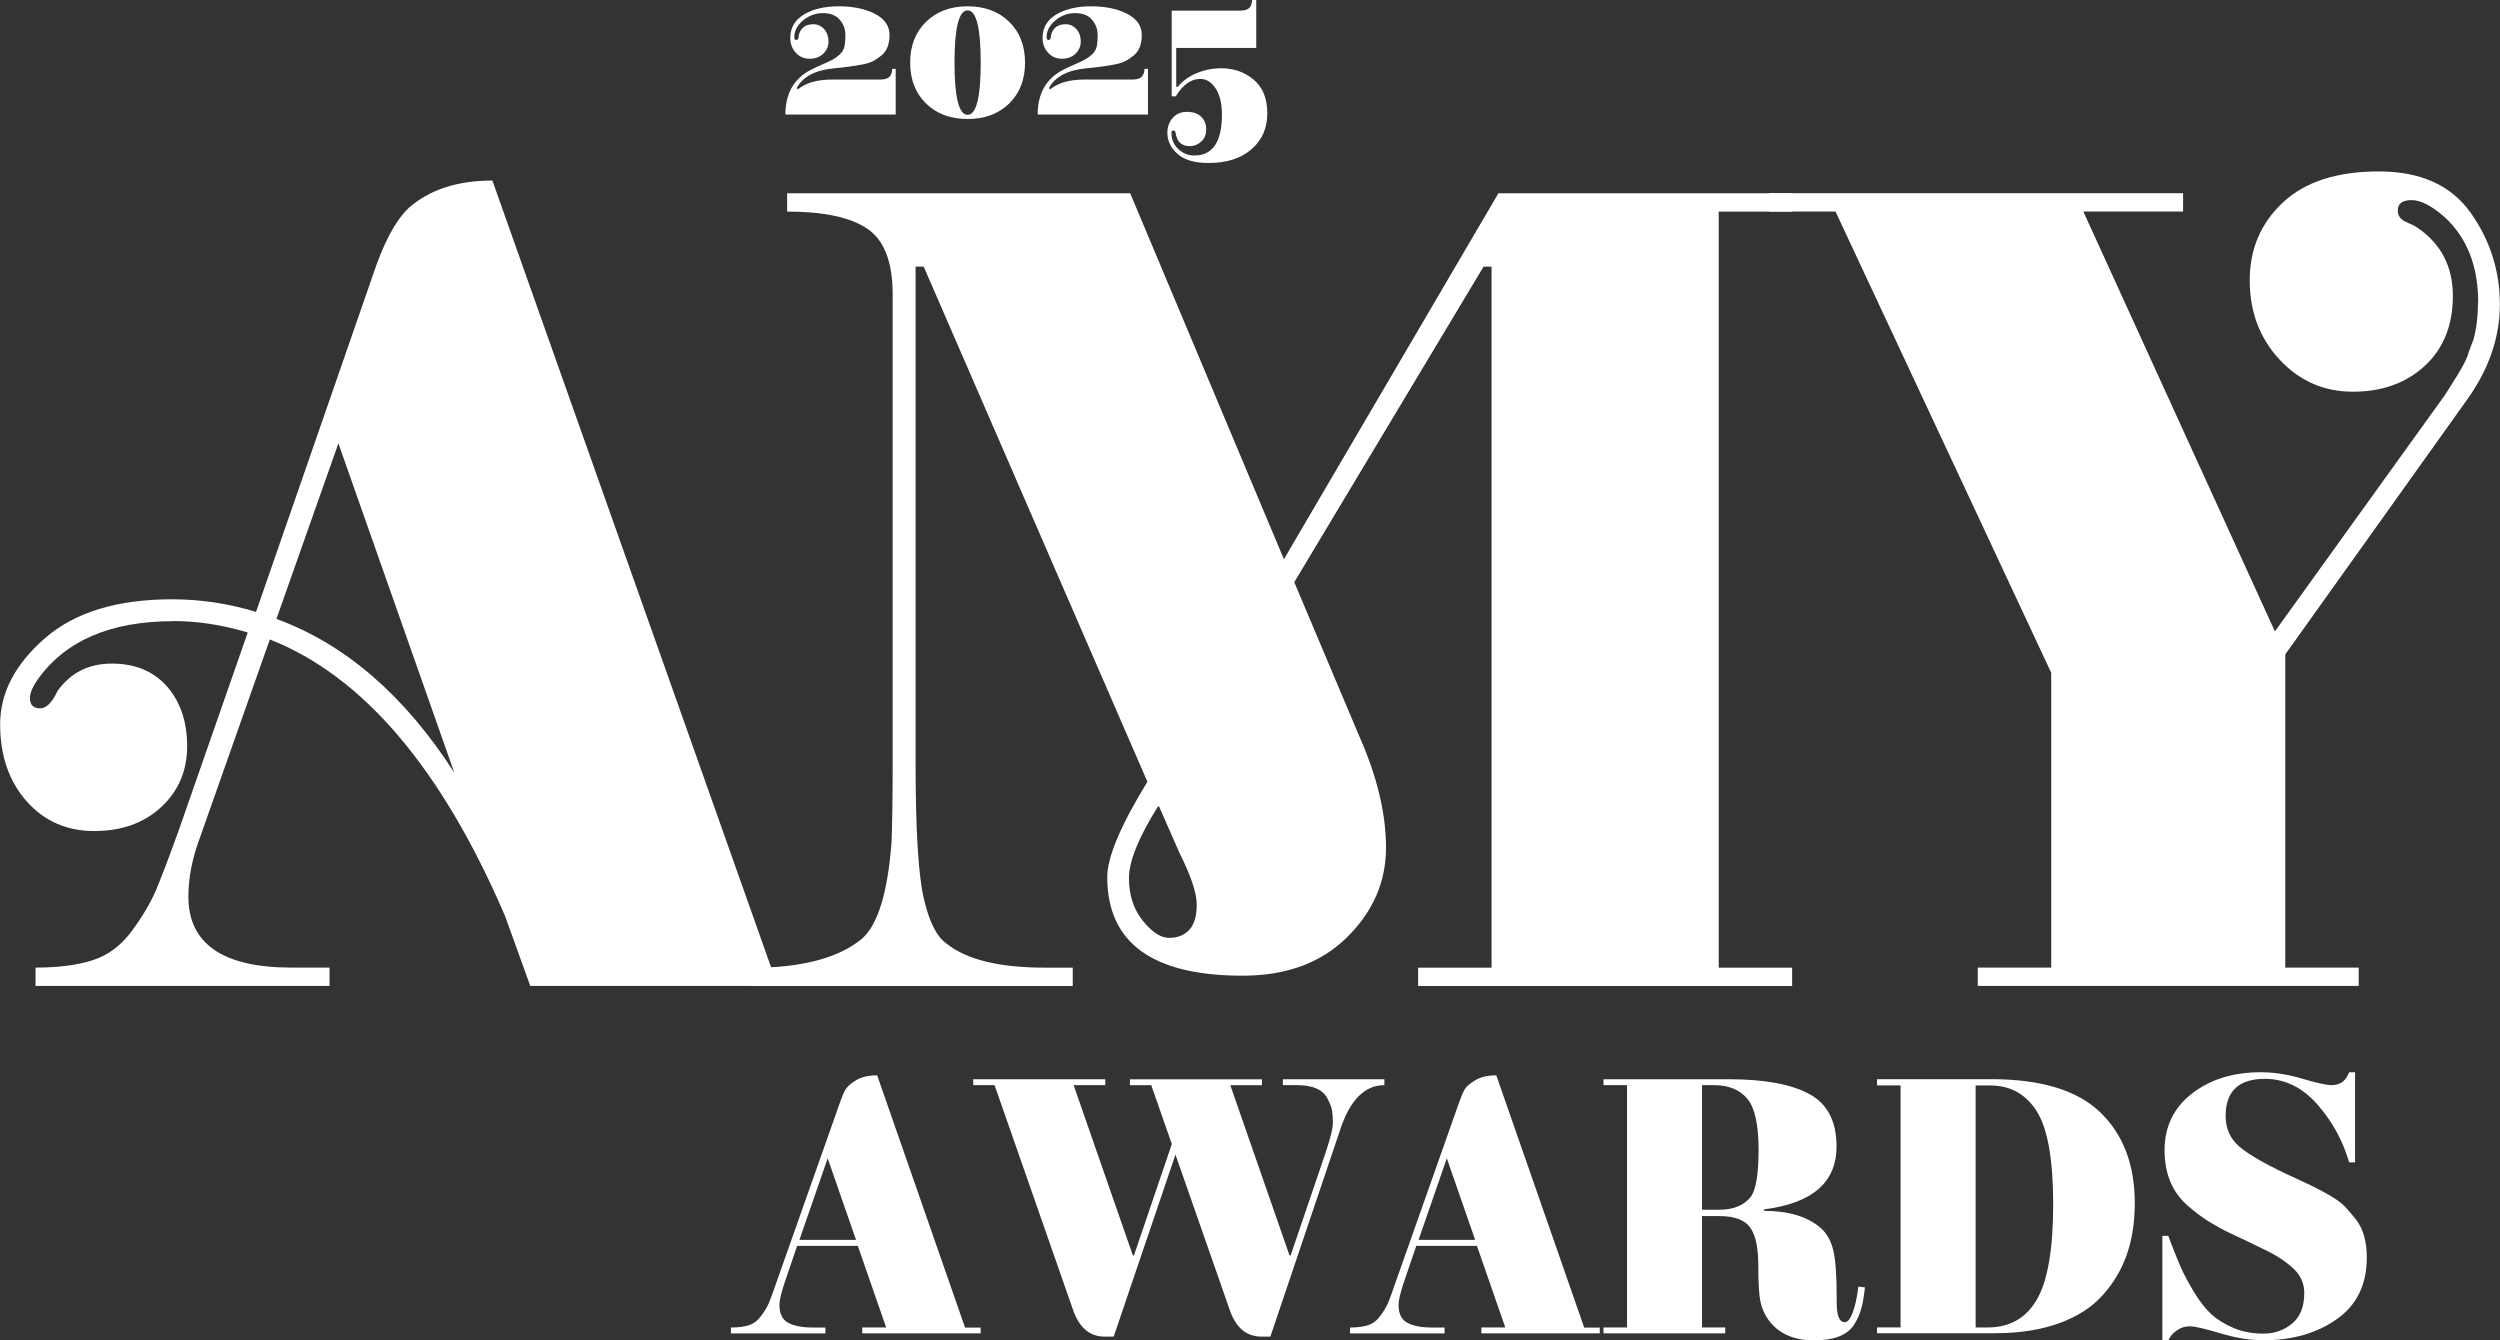
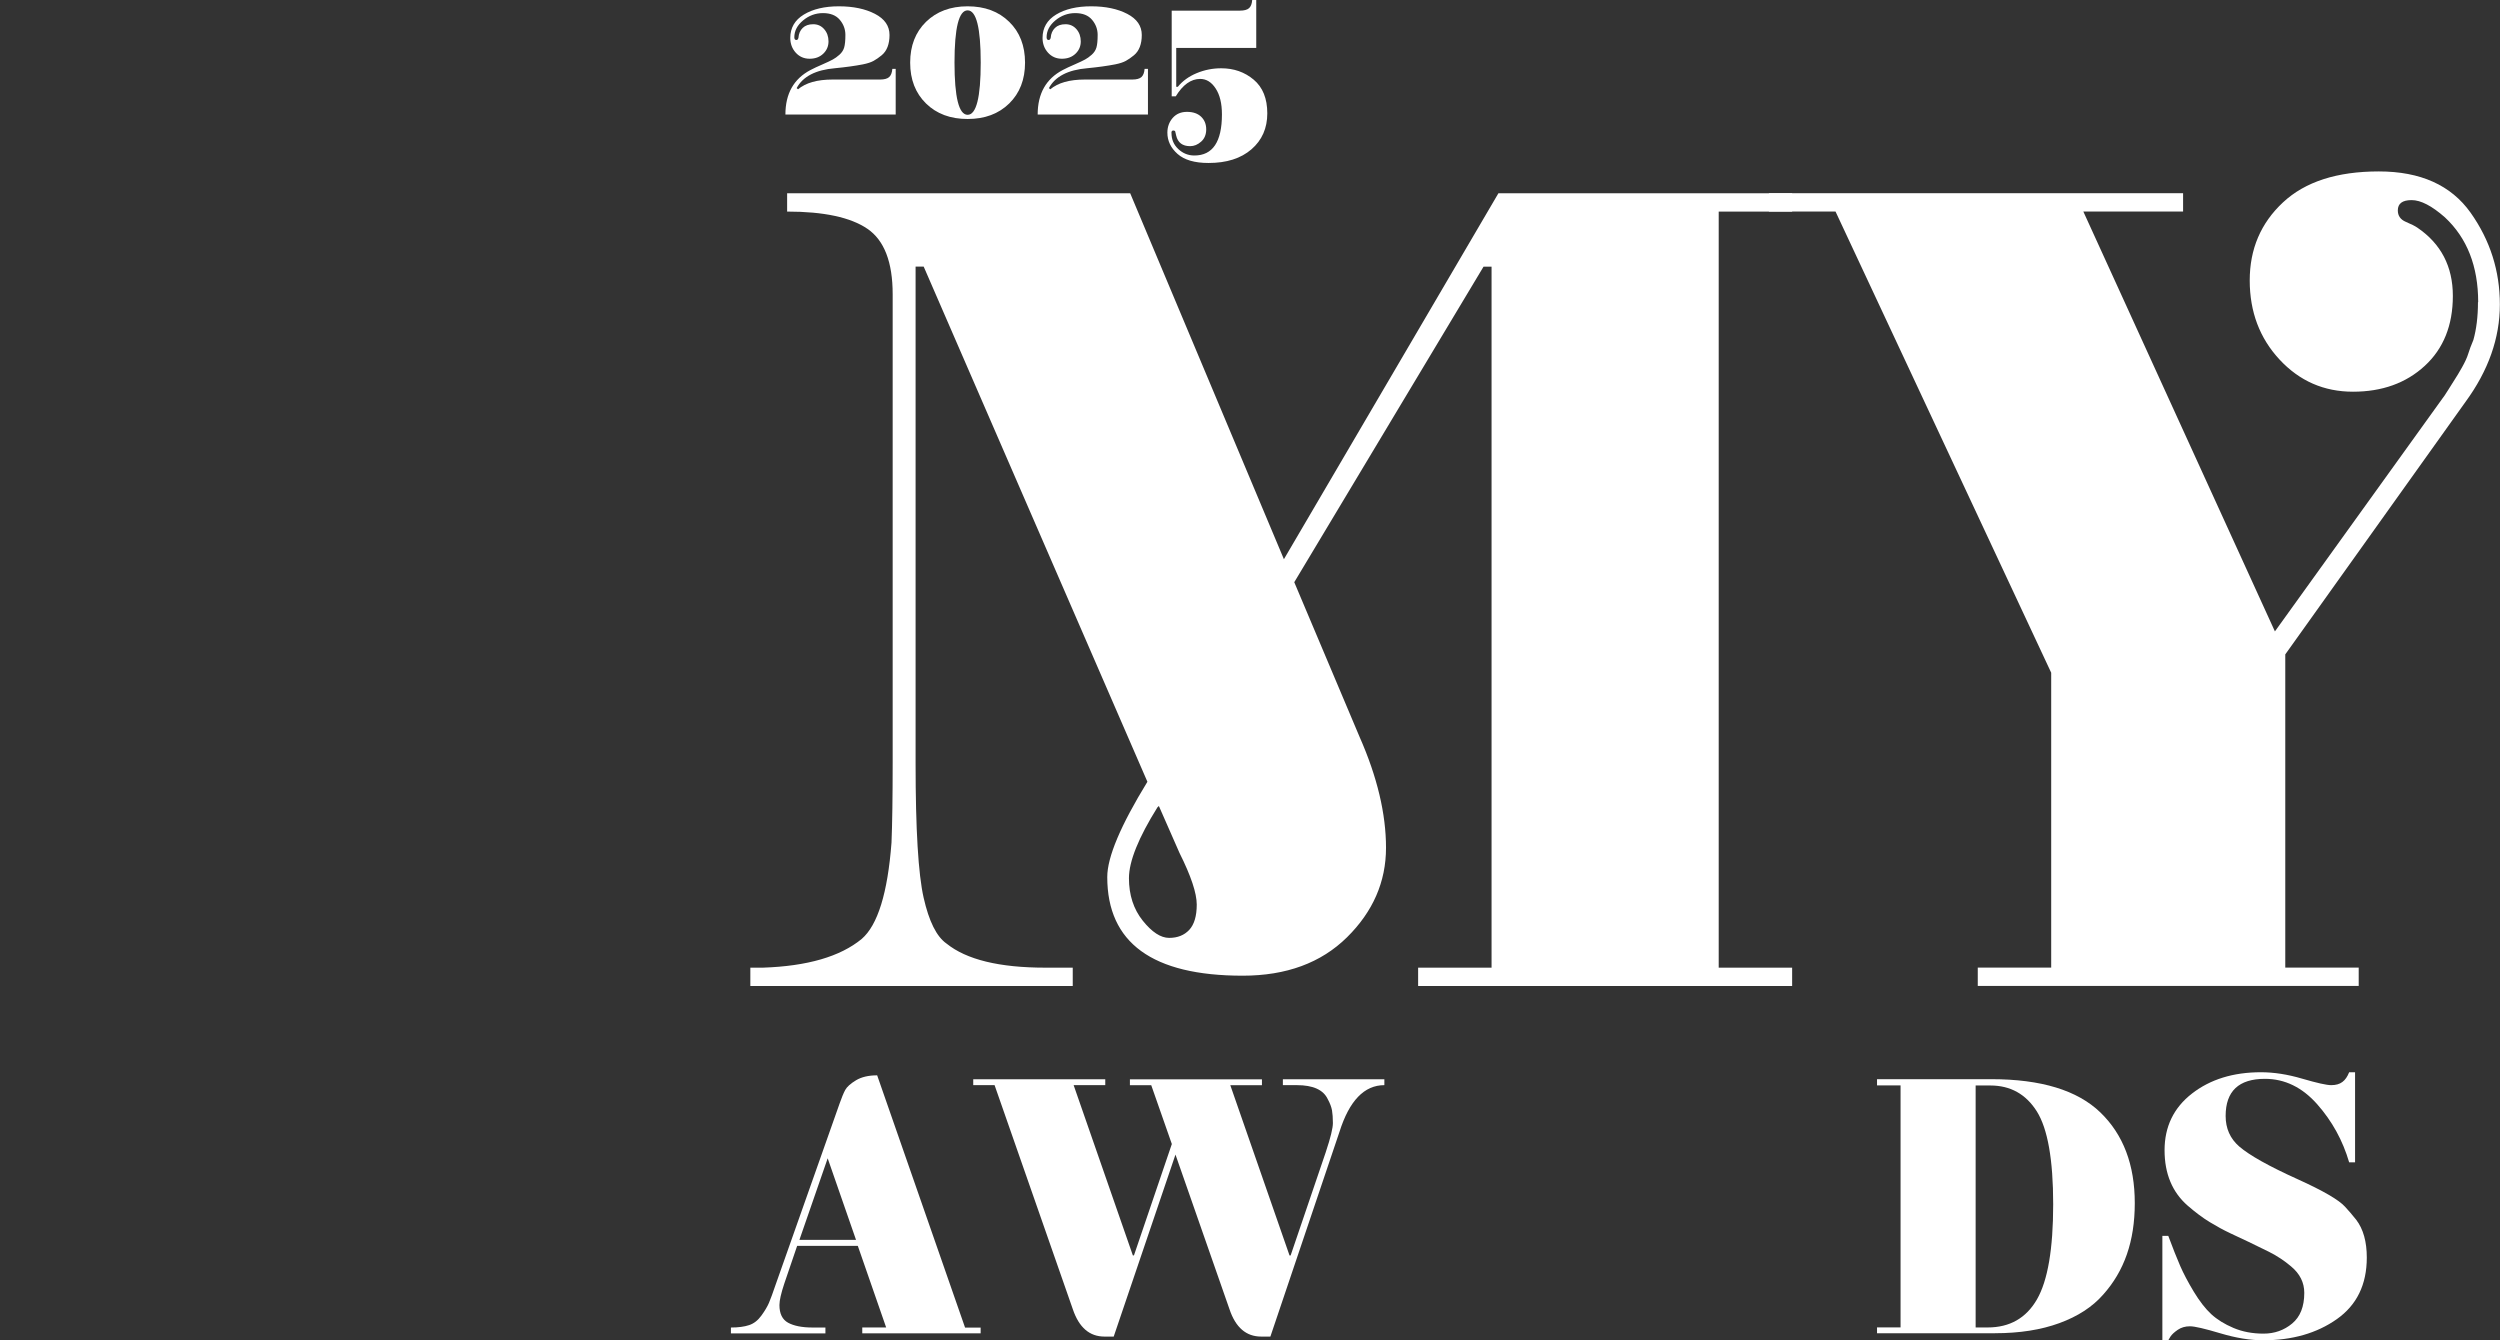
<svg xmlns="http://www.w3.org/2000/svg" width="623" height="334" viewBox="0 0 623 334" fill="none">
  <rect x="0" y="0" width="623" height="334" fill="#333333" stroke="none" />
  <g clip-path="url(#clip0_265_616)">
-     <path d="M43.181 154.799C27.362 154.799 16.024 159.758 9.166 169.66C8.02 171.37 7.456 172.806 7.456 173.952C7.456 175.662 8.311 176.517 10.021 176.517C11.543 176.517 12.98 175.081 14.314 172.225C17.563 167.659 22.078 165.367 27.892 165.367C33.707 165.367 38.273 167.283 41.624 171.079C44.959 174.893 46.635 179.852 46.635 185.94C46.635 192.028 44.498 197.09 40.205 201.091C35.913 205.093 30.338 207.094 23.48 207.094C16.622 207.094 10.996 204.614 6.618 199.655C2.24 194.696 0.034 188.317 0.034 180.502C0.034 172.686 3.745 165.538 11.184 159.057C18.623 152.576 29.192 149.344 42.924 149.344C49.97 149.344 56.93 150.387 63.805 152.49L92.963 68.439C95.63 60.435 98.589 54.912 101.821 51.851C106.969 47.285 113.929 44.993 122.702 44.993L192.184 241.125H203.044V245.691H132.142L125.848 228.248C110.03 191.463 90.483 168.497 67.242 159.348L49.799 208.804C47.884 213.951 46.943 218.808 46.943 223.391C46.943 235.208 55.528 241.125 72.68 241.125H82.12V245.691H8.858V241.125C14.57 241.125 19.341 240.509 23.155 239.261C26.969 238.029 30.201 235.601 32.869 231.976C35.536 228.35 37.537 224.964 38.871 221.818C40.205 218.671 42.103 213.678 44.583 206.803L61.736 157.62C55.442 155.722 49.252 154.765 43.147 154.765L43.181 154.799ZM68.901 154.234C86.054 160.528 100.829 173.302 113.211 192.541L84.326 110.49L68.884 154.234H68.901Z" fill="white" />
    <path d="M228.165 66.455V190.25C228.165 206.649 228.832 217.799 230.166 223.699C231.5 229.616 233.398 233.413 235.878 235.14C240.837 239.141 249.029 241.142 260.47 241.142H267.327V245.708H186.985V241.142H190.132C201.18 240.766 209.388 238.389 214.724 233.994C218.725 230.557 221.205 222.553 222.163 209.984C222.351 205.418 222.454 198.732 222.454 189.976V73.313C222.454 65.309 220.35 59.871 216.16 57.016C211.97 54.16 205.301 52.723 196.152 52.723V48.157H281.641L319.948 139.357L373.407 48.157H446.6V52.723H428.302V241.142H446.6V245.708H353.398V241.142H371.697V66.455H369.696L322.53 145.086L338.828 183.683C343.206 193.601 345.395 202.802 345.395 211.267C345.395 219.732 342.145 227.188 335.681 233.566C329.2 239.962 320.529 243.143 309.67 243.143C287.182 243.143 275.929 234.952 275.929 218.552C275.929 213.592 279.264 205.692 285.934 194.816L230.183 66.438H228.182L228.165 66.455ZM288.482 201.109C283.71 208.736 281.333 214.653 281.333 218.842C281.333 223.032 282.479 226.555 284.771 229.428C287.062 232.284 289.251 233.72 291.355 233.72C293.458 233.72 295.117 233.053 296.365 231.72C297.597 230.386 298.229 228.282 298.229 225.426C298.229 222.571 296.793 218.278 293.937 212.566L288.789 200.852L288.499 201.143L288.482 201.109Z" fill="white" />
    <path d="M617.562 75.313C617.562 66.352 614.791 59.307 609.268 54.159C606.018 51.303 603.265 49.867 600.974 49.867C598.682 49.867 597.536 50.722 597.536 52.432C597.536 53.766 598.203 54.724 599.537 55.288C600.871 55.852 601.829 56.331 602.393 56.724C608.293 60.726 611.251 66.404 611.251 73.74C611.251 81.076 608.909 86.891 604.24 91.183C599.571 95.475 593.62 97.613 586.369 97.613C579.118 97.613 573.03 94.945 568.071 89.61C563.111 84.274 560.632 77.707 560.632 69.875C560.632 62.043 563.402 55.579 568.926 50.431C574.45 45.284 582.402 42.719 592.799 42.719C603.197 42.719 610.807 46.156 615.681 53.014C620.537 59.871 622.966 67.498 622.966 75.878C622.966 84.257 620.11 92.363 614.381 100.178L569.49 163.076V241.125H587.789V245.691H492.859V241.125H511.158V167.642L457.408 52.706H440.82V48.14H544.026V52.706H519.161L566.908 157.347L608.652 99.306C608.84 99.118 609.319 98.4 610.089 97.168C610.841 95.937 611.423 95.031 611.799 94.449C612.175 93.885 612.756 92.927 613.509 91.594C614.261 90.26 614.791 89.114 615.082 88.156C615.373 87.198 615.8 86.053 616.365 84.719C617.117 82.051 617.511 78.904 617.511 75.279L617.562 75.313Z" fill="white" />
    <path d="M244.377 330.802V332.272H214.878V330.802H220.829L213.766 310.469H198.649L195.434 319.908C194.647 322.286 194.236 324.064 194.236 325.227C194.236 327.364 194.955 328.835 196.391 329.622C197.828 330.408 199.863 330.819 202.479 330.819H205.694V332.29H182.146V330.819C183.976 330.819 185.498 330.614 186.678 330.22C187.875 329.827 188.884 329.023 189.739 327.843C190.594 326.663 191.227 325.603 191.62 324.68C192.013 323.756 192.612 322.149 193.399 319.823L209.251 274.933C209.747 273.53 210.192 272.436 210.62 271.632C211.047 270.846 211.953 270.025 213.322 269.204C214.69 268.383 216.451 267.973 218.589 267.973L240.495 330.836H244.343L244.377 330.802ZM206.259 288.648L199.213 308.981H213.322L206.259 288.648Z" fill="white" />
    <path d="M330.414 287.006C331.577 283.517 332.158 281.14 332.158 279.858C332.158 278.575 332.073 277.515 331.936 276.694C331.782 275.873 331.44 274.933 330.876 273.907C329.781 271.581 327.216 270.418 323.18 270.418H319.692V268.947H344.984V270.418C339.974 270.418 336.246 274.3 333.8 282.047L316.579 333.076H314.288C310.559 333.076 307.926 330.819 306.404 326.304L292.928 287.724L277.537 333.076H275.245C271.517 333.076 268.901 330.819 267.362 326.304L247.849 270.418H242.531V268.947H275.433V270.418H267.55L282.308 312.846H282.582L292.022 285.091L286.891 270.435H281.573V268.964H314.476V270.435H306.592L321.35 312.863H321.624L330.414 287.023V287.006Z" fill="white" />
-     <path d="M398.665 330.802V332.272H369.166V330.802H375.117L368.054 310.469H352.936L349.721 319.908C348.935 322.286 348.524 324.064 348.524 325.227C348.524 327.364 349.243 328.835 350.679 329.622C352.116 330.408 354.151 330.819 356.767 330.819H359.982V332.29H336.434V330.819C338.264 330.819 339.786 330.614 340.966 330.22C342.163 329.827 343.172 329.023 344.027 327.843C344.882 326.663 345.515 325.603 345.908 324.68C346.301 323.756 346.9 322.149 347.686 319.823L363.539 274.933C364.035 273.53 364.48 272.436 364.907 271.632C365.335 270.846 366.241 270.025 367.609 269.204C368.977 268.383 370.739 267.973 372.877 267.973L394.783 330.836H398.631L398.665 330.802ZM360.547 288.648L353.501 308.981H367.609L360.547 288.648Z" fill="white" />
-     <path d="M439.64 301.747C445.694 301.747 450.362 303.149 453.663 305.954C455.253 307.356 456.314 309.271 456.878 311.683C457.425 314.094 457.699 317.89 457.699 323.089V324.56C457.699 327.86 458.366 329.502 459.717 329.502C460.452 329.502 461.119 328.664 461.735 326.988C462.35 325.312 462.795 323.192 463.103 320.627L464.745 320.815C464.505 323.021 464.197 324.782 463.821 326.133C463.462 327.484 462.846 328.818 461.991 330.169C460.35 332.734 457.015 334.017 452.004 334.017C446.994 334.017 443.231 332.341 440.734 328.972C439.76 327.621 439.093 326.116 438.717 324.44C438.357 322.764 438.169 319.789 438.169 315.513C438.169 311.238 437.588 308.177 436.425 306.347C435.142 304.141 432.509 303.047 428.541 303.047H424.146V330.802H429.926V332.272H399.589V330.802H405.454V270.418H399.589V268.947H430.918C439.657 268.947 446.292 270.161 450.841 272.607C455.39 275.052 457.665 279.413 457.665 285.706C457.665 294.633 451.645 299.849 439.623 301.371V301.73L439.64 301.747ZM424.146 270.418V301.473H428.353C431.842 301.473 434.424 300.464 436.134 298.447C437.536 296.805 438.238 292.82 438.238 286.544C438.238 280.268 437.297 275.993 435.399 273.77C433.501 271.547 430.764 270.418 427.156 270.418H424.129H424.146Z" fill="white" />
    <path d="M497.169 332.256H467.754V330.785H473.62V270.487H467.754V268.931H496.245C508.644 268.931 517.707 271.701 523.419 277.225C529.131 282.748 531.987 290.273 531.987 299.815C531.987 309.357 529.353 316.762 524.103 322.628C521.418 325.689 517.776 328.049 513.193 329.725C508.609 331.401 503.274 332.239 497.152 332.239L497.169 332.256ZM492.312 330.802H495.339C500.828 330.802 504.933 328.459 507.618 323.791C510.302 319.122 511.653 311.222 511.653 300.106C511.653 288.99 510.285 281.278 507.583 276.968C504.864 272.659 500.999 270.504 495.989 270.504H492.329V330.802H492.312Z" fill="white" />
    <path d="M589.806 313.393C589.806 320.114 587.31 325.227 582.333 328.733C577.357 332.238 571.234 334 563.966 334C560.734 334 557.177 333.418 553.295 332.255C549.413 331.093 546.899 330.511 545.736 330.511C544.573 330.511 543.565 330.802 542.709 331.383C541.854 331.965 541.239 332.529 540.88 333.076L540.332 334H538.862V307.972H540.332C541.495 311.084 542.487 313.598 543.308 315.479C544.129 317.36 545.258 319.515 546.694 321.892C548.131 324.269 549.584 326.133 551.038 327.484C552.508 328.835 554.355 329.981 556.579 330.922C558.802 331.862 561.299 332.341 564.052 332.341C566.805 332.341 569.182 331.503 571.2 329.827C573.218 328.151 574.227 325.603 574.227 322.183C574.227 319.618 573.133 317.412 570.927 315.582C569.285 314.18 567.438 312.965 565.437 311.956C563.419 310.948 561.726 310.127 560.358 309.477C558.99 308.827 557.451 308.126 555.775 307.322C554.099 306.535 552.389 305.595 550.644 304.535C548.9 303.474 547.087 302.106 545.189 300.465C541.341 297.113 539.409 292.496 539.409 286.63C539.409 280.764 541.683 276.061 546.232 272.522C550.781 268.982 556.51 267.203 563.419 267.203C566.651 267.203 570.089 267.733 573.731 268.811C577.357 269.871 579.768 270.418 580.931 270.418C582.094 270.418 583.017 270.162 583.718 269.631C584.419 269.118 584.984 268.298 585.411 267.203H586.882V289.657H585.411C583.821 284.219 581.17 279.396 577.442 275.172C573.714 270.965 569.37 268.845 564.428 268.845C557.895 268.845 554.629 271.923 554.629 278.096C554.629 281.209 555.758 283.74 558.015 285.706C560.58 287.912 565.437 290.632 572.585 293.864C578.93 296.737 582.88 299.028 584.402 300.738C585.257 301.662 586.181 302.722 587.156 303.953C588.934 306.279 589.806 309.426 589.806 313.393Z" fill="white" />
    <path d="M207.439 19.82H219.324C220.367 19.82 221.12 19.615 221.581 19.204C222.026 18.794 222.3 18.11 222.368 17.169H223.206V28.541H195.724C195.724 23.326 197.811 19.632 201.983 17.443C202.77 17.033 203.762 16.554 204.976 16.041C206.173 15.511 207.028 15.117 207.541 14.826C208.054 14.553 208.602 14.16 209.183 13.647C209.764 13.133 210.158 12.535 210.363 11.851C210.568 11.15 210.671 10.107 210.671 8.704C210.671 7.302 210.209 6.037 209.268 4.925C208.328 3.813 206.926 3.266 205.079 3.266C203.232 3.266 201.573 3.882 200.119 5.096C198.666 6.31 197.947 7.713 197.947 9.286C197.947 9.73 198.118 9.97 198.46 9.97C198.717 9.97 198.888 9.782 198.973 9.406C199.042 8.397 199.401 7.576 200.034 6.96C200.667 6.344 201.539 6.037 202.65 6.037C203.762 6.037 204.668 6.447 205.386 7.268C206.105 8.089 206.464 9.115 206.464 10.312C206.464 11.509 206.036 12.535 205.164 13.373C204.292 14.211 203.163 14.638 201.761 14.638C200.359 14.638 199.196 14.125 198.289 13.116C197.383 12.107 196.938 10.876 196.938 9.457C196.938 6.943 198.067 4.993 200.324 3.625C202.582 2.257 205.489 1.573 209.063 1.573C212.637 1.573 215.63 2.206 218.041 3.454C220.47 4.72 221.667 6.464 221.667 8.721C221.667 10.979 221.017 12.706 219.7 13.783C219.016 14.348 218.349 14.809 217.699 15.169C217.05 15.528 216.143 15.818 215.032 16.041C213.082 16.417 210.773 16.742 208.106 16.998C203.266 17.409 200.068 19.068 198.529 21.958L198.871 22.248C200.786 20.641 203.659 19.82 207.49 19.82H207.439Z" fill="white" />
    <path d="M230.765 5.438C233.398 2.873 236.853 1.573 241.128 1.573C245.403 1.573 248.858 2.856 251.492 5.438C254.125 8.003 255.442 11.406 255.442 15.613C255.442 19.82 254.125 23.206 251.492 25.788C248.858 28.37 245.403 29.653 241.128 29.653C236.853 29.653 233.398 28.37 230.765 25.788C228.131 23.206 226.814 19.82 226.814 15.613C226.814 11.406 228.131 8.02 230.765 5.438ZM237.862 15.596C237.862 24.266 238.956 28.61 241.128 28.61C243.3 28.61 244.395 24.266 244.395 15.596C244.395 6.926 243.3 2.582 241.128 2.582C238.956 2.582 237.862 6.926 237.862 15.596Z" fill="white" />
    <path d="M270.303 19.82H282.188C283.232 19.82 283.984 19.615 284.446 19.204C284.89 18.794 285.164 18.11 285.232 17.169H286.07V28.541H258.589C258.589 23.326 260.675 19.632 264.848 17.443C265.634 17.033 266.626 16.554 267.84 16.041C269.037 15.511 269.893 15.117 270.406 14.826C270.919 14.553 271.466 14.16 272.047 13.647C272.629 13.133 273.022 12.535 273.227 11.851C273.433 11.15 273.535 10.107 273.535 8.704C273.535 7.302 273.073 6.037 272.133 4.925C271.192 3.813 269.79 3.266 267.943 3.266C266.096 3.266 264.437 3.882 262.984 5.096C261.53 6.31 260.812 7.713 260.812 9.286C260.812 9.73 260.983 9.97 261.325 9.97C261.581 9.97 261.752 9.782 261.838 9.406C261.906 8.397 262.265 7.576 262.898 6.96C263.531 6.344 264.403 6.037 265.515 6.037C266.626 6.037 267.533 6.447 268.251 7.268C268.969 8.089 269.328 9.115 269.328 10.312C269.328 11.509 268.901 12.535 268.029 13.373C267.156 14.211 266.028 14.638 264.625 14.638C263.223 14.638 262.06 14.125 261.154 13.116C260.247 12.107 259.803 10.876 259.803 9.457C259.803 6.943 260.931 4.993 263.189 3.625C265.446 2.257 268.353 1.573 271.928 1.573C275.502 1.573 278.495 2.206 280.906 3.454C283.334 4.72 284.531 6.464 284.531 8.721C284.531 10.979 283.881 12.706 282.565 13.783C281.881 14.348 281.214 14.809 280.564 15.169C279.914 15.528 279.008 15.818 277.896 16.041C275.946 16.417 273.638 16.742 270.97 16.998C266.13 17.409 262.932 19.068 261.393 21.958L261.735 22.248C263.651 20.641 266.524 19.82 270.354 19.82H270.303Z" fill="white" />
    <path d="M291.936 33.176C291.936 34.749 292.5 36.083 293.629 37.143C294.758 38.204 296.092 38.751 297.631 38.751C302.214 38.751 304.506 35.331 304.506 28.507C304.506 25.805 303.993 23.651 302.949 22.06C301.923 20.47 300.624 19.666 299.084 19.666C296.793 19.666 294.758 21.12 292.996 24.01H291.987V2.651H309.003C310.046 2.651 310.799 2.445 311.261 2.035C311.722 1.625 311.979 0.941 312.047 0H313.056V11.937H293.116V21.633H293.509C294.707 20.162 296.28 19.033 298.212 18.23C300.145 17.426 302.18 17.015 304.317 17.015C307.464 17.015 310.166 17.956 312.423 19.854C314.681 21.753 315.81 24.557 315.81 28.251C315.81 31.945 314.493 34.937 311.859 37.212C309.226 39.486 305.668 40.615 301.154 40.615C297.699 40.615 295.134 39.862 293.441 38.358C291.748 36.853 290.91 35.091 290.91 33.056C290.91 31.637 291.355 30.406 292.227 29.397C293.116 28.388 294.296 27.875 295.801 27.875C297.306 27.875 298.486 28.285 299.324 29.089C300.162 29.893 300.589 30.953 300.589 32.235C300.589 33.518 300.162 34.561 299.324 35.297C298.486 36.049 297.562 36.425 296.588 36.425C294.672 36.425 293.509 35.536 293.099 33.775C292.979 33.33 292.911 33.005 292.877 32.817C292.842 32.629 292.671 32.526 292.364 32.526C292.056 32.526 291.919 32.731 291.919 33.142L291.936 33.176Z" fill="white" />
  </g>
  <defs>
    <clipPath id="clip0_265_616">
      <rect width="623" height="334" fill="white" />
    </clipPath>
  </defs>
</svg>